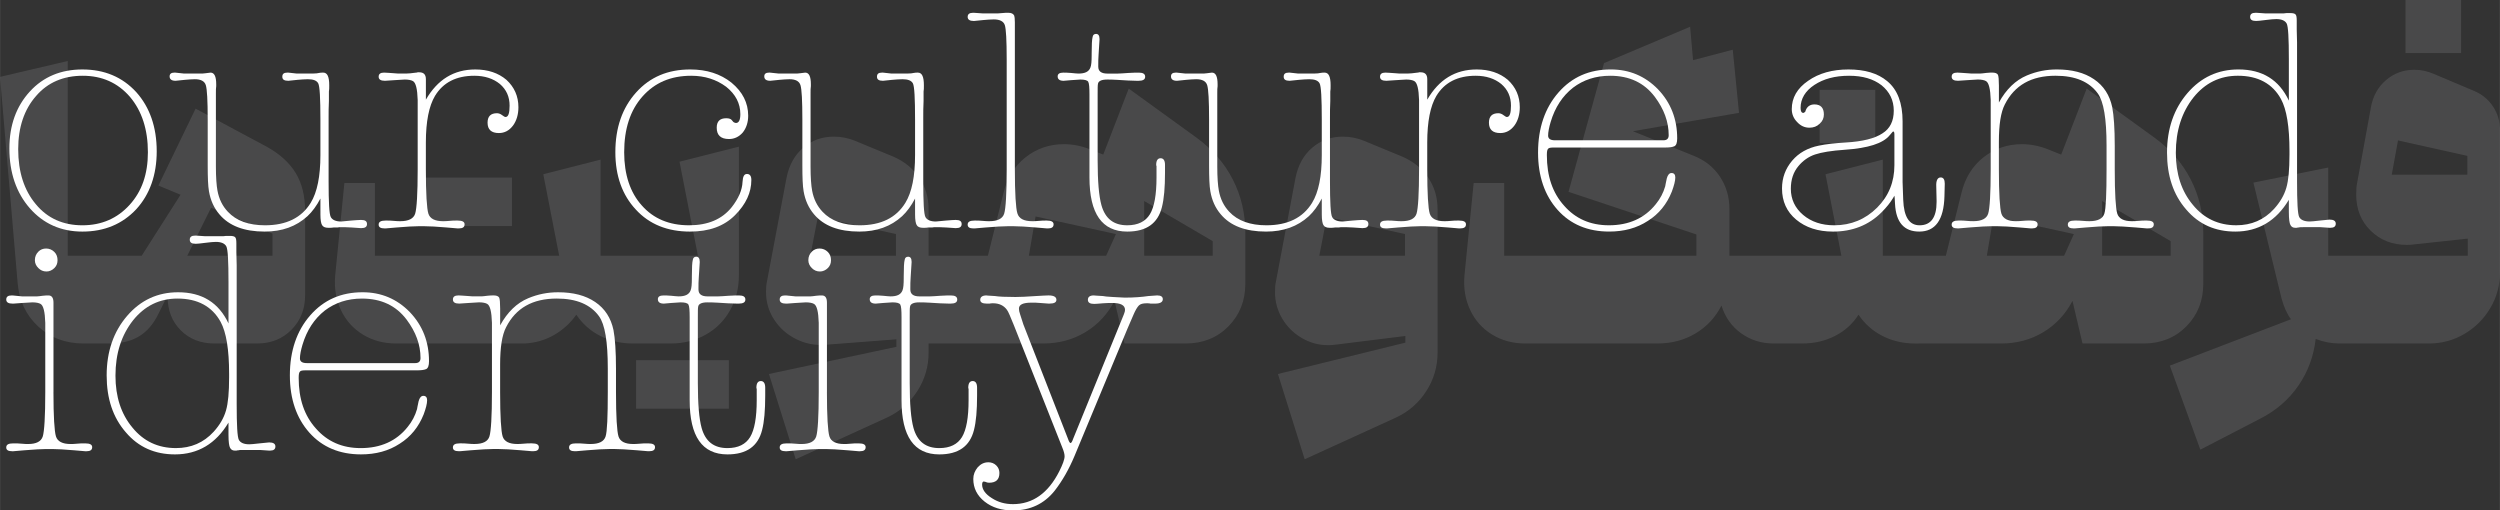
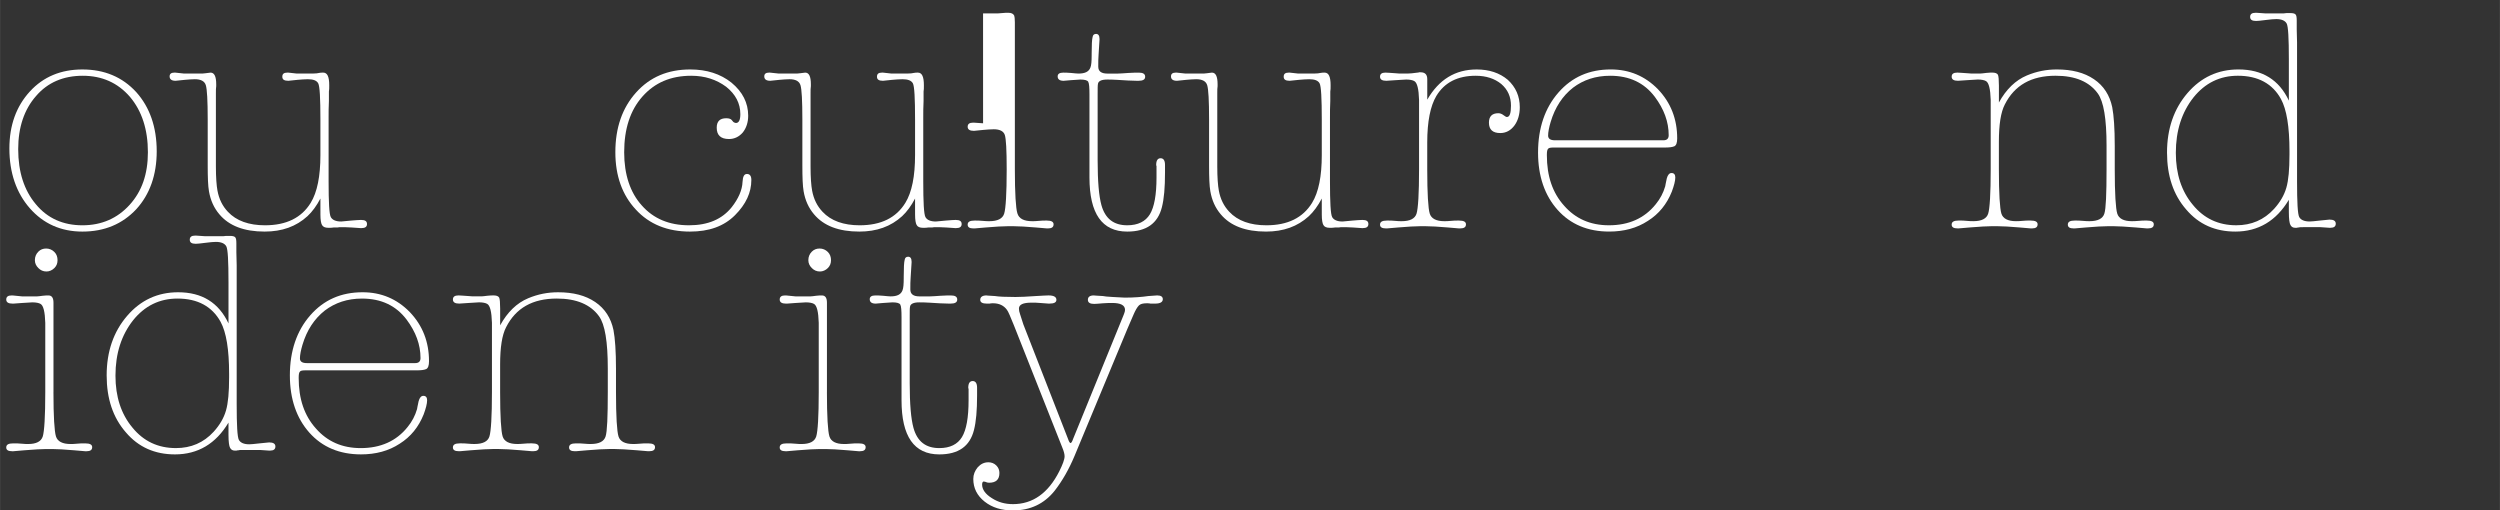
<svg xmlns="http://www.w3.org/2000/svg" xml:space="preserve" width="7.812in" height="1.595in" version="1.1" style="shape-rendering:geometricPrecision; text-rendering:geometricPrecision; image-rendering:optimizeQuality; fill-rule:evenodd; clip-rule:evenodd" viewBox="0 0 3894 795.08">
  <rect x="0" y="0" width="3894" height="795.08" fill="#333333" stroke="none" />
  <defs>
    <style type="text/css">
   
    .fil1 {fill:white;fill-rule:nonzero}
    .fil0 {fill:#606163;fill-rule:nonzero;fill-opacity:0.502}
   
  </style>
  </defs>
  <g id="Layer_x0020_1">
-     <path class="fil0" d="M130.18 535.03c-28.21,0 -51.86,-8.9 -70.95,-26.69 -19.09,-17.79 -29.72,-40.57 -31.89,-68.34l-27.34 -320.24 105.44 -24.73 0 303.31 44.26 0 6.51 6.51 0 123.67 -6.51 6.51 -19.53 0zm203.73 0c-21.26,0 -38.73,-6.84 -52.4,-20.5 -13.67,-13.67 -20.5,-31.13 -20.5,-52.4l0 -1.95 -14.32 28.64c-7.81,16.06 -17.9,27.77 -30.27,35.15 -12.37,7.38 -27.44,11.06 -45.24,11.06l-21.48 0 0 -136.69 70.95 0 60.53 -95.03 -34.5 -14.32 57.93 -119.76 110.65 59.23c20.4,11.28 35.47,24.95 45.24,41.01 9.76,16.05 14.65,35.8 14.65,59.23l0 131.48c0,21.26 -7.05,39.05 -21.15,53.37 -14.1,14.32 -32,21.48 -53.7,21.48l-66.39 0zm90.47 -136.69l0 -34.5 -95.68 -40.35 -37.1 74.85 132.78 0zm561.12 136.69c-18.23,0 -35.04,-3.91 -50.44,-11.72 -15.41,-7.81 -27.88,-18.88 -37.43,-33.19 -9.11,13.02 -20.61,23.54 -34.5,31.57 -13.89,8.03 -29.29,12.48 -46.21,13.34l-199.82 0c-19.53,0 -36.88,-4.66 -52.07,-13.99 -15.19,-9.33 -26.58,-22.13 -34.17,-38.4 -7.59,-16.27 -10.52,-34.17 -8.79,-53.7l14.32 -143.85 47.51 0 0 113.26 287.04 0 -24.73 -126.92 89.17 -22.78 0 149.71 55.33 0 6.51 6.51 0 123.67 -6.51 6.51 -5.21 0zm-332.6 -258.4l144.5 0 0 75.5 -144.5 0 0 -75.5zm337.81 258.4l-6.51 -6.51 0 -123.67 6.51 -6.51 96.33 0 -28.64 -146.45 92.43 -23.43 0 200.47c0,19.96 -4.55,38.08 -13.67,54.35 -9.11,16.27 -21.8,28.96 -38.08,38.08 -16.27,9.11 -34.39,13.67 -54.35,13.67l-54.02 0zm0 26.04l144.5 0 0 75.5 -144.5 0 0 -75.5zm295.5 -24.08c-16.49,1.3 -31.89,-1.63 -46.21,-8.79 -14.32,-7.16 -25.71,-17.25 -34.17,-30.26 -8.46,-13.02 -12.69,-27.34 -12.69,-42.96 0,-6.94 0.43,-12.15 1.3,-15.62l30.59 -162.07c3.91,-19.96 12.59,-35.69 26.04,-47.19 13.45,-11.5 29.29,-17.25 47.51,-17.25 11.72,0 22.78,2.17 33.2,6.51l59.88 24.73c16.92,7.38 30.27,18.22 40.03,32.54 9.76,14.32 14.65,30.81 14.65,49.47l0 72.25 52.72 0 6.51 6.51 0 123.67 -6.51 6.51 -52.72 0 0 14.32c0,21.7 -5.86,41.66 -17.57,59.88 -11.72,18.22 -27.34,31.89 -46.87,41.01l-142.54 65.09 -41.66 -132.78 198.52 -42.31 0 -11.72 -110 8.46zm109.35 -138.64l0 -33.85 -121.72 -26.69 -11.72 60.53 133.43 0zm340.41 70.3c-10.85,20.83 -26.04,37.1 -45.56,48.82 -19.53,11.72 -41.44,17.57 -65.74,17.57l-128.88 0 -6.51 -6.51 0 -123.67 6.51 -6.51 42.96 0 24.08 -96.98c5.64,-23.87 17.14,-42.63 34.5,-56.3 17.36,-13.67 37.32,-20.5 59.88,-20.5 13.88,0 27.77,2.82 41.66,8.46l19.53 7.81 39.7 -102.84 106.09 76.8c24.3,17.79 42.96,39.38 55.98,64.76 13.02,25.38 19.53,53.05 19.53,82.99l0 79.41c0,26.47 -8.79,48.6 -26.36,66.39 -17.58,17.79 -39.81,26.69 -66.72,26.69l-95.03 0 -15.62 -66.39zm-13.02 -70.3l14.97 -33.19 0 -0.65 -124.97 -27.34 -10.41 61.18 120.42 0zm165.98 0l0 -22.78 -106.75 -62.48 0 85.27 106.75 0zm190.11 138.64c-2.6,0.43 -6.07,0.65 -10.41,0.65 -14.75,0 -28.53,-3.8 -41.33,-11.39 -12.8,-7.59 -22.89,-17.68 -30.26,-30.26 -7.38,-12.59 -11.07,-26.25 -11.07,-41.01 0,-6.94 0.43,-12.15 1.3,-15.62l30.59 -162.07c3.91,-19.96 12.58,-35.69 26.04,-47.19 13.45,-11.5 29.29,-17.25 47.51,-17.25 11.72,0 22.78,2.17 33.19,6.51l59.88 24.73c16.92,7.38 30.27,18.22 40.03,32.54 9.76,14.32 14.65,30.81 14.65,49.47l0 223.26c0,21.7 -5.86,41.66 -17.58,59.88 -11.72,18.22 -27.34,31.89 -46.86,41.01l-142.54 65.09 -41.66 -132.78 198.52 -48.82 0 -10.41 -110 13.67zm109.35 -138.64l0 -33.85 -121.72 -26.69 -11.72 60.53 133.43 0zm187.73 136.69c-19.53,0 -36.88,-4.66 -52.07,-13.99 -15.19,-9.33 -26.58,-22.13 -34.17,-38.4 -7.59,-16.27 -10.52,-34.17 -8.79,-53.7l14.32 -143.85 47.51 0 0 113.26 299.41 0 0 -33.19 -199.17 -66.39 45.56 -165.33 9.76 -35.15 134.08 -56.63 4.55 52.07 61.83 -16.27 9.76 98.28 -165.32 28.64 95.03 38.4c17.36,6.94 30.92,17.79 40.68,32.55 9.76,14.75 14.65,31.46 14.65,50.12l0 72.9 77.46 0 6.51 6.51 0 119.11 -6.51 11.06 -8.46 0c-19.09,0 -36.01,-5.32 -50.77,-15.95 -14.75,-10.63 -24.95,-25.06 -30.59,-43.28 -9.11,18.23 -22.46,32.65 -40.03,43.28 -17.57,10.63 -37.64,15.95 -60.21,15.95l-205.03 0zm606.63 0c-18.22,0 -35.04,-3.91 -50.44,-11.72 -15.41,-7.81 -27.88,-18.88 -37.43,-33.19 -9.11,14.32 -21.37,25.38 -36.78,33.19 -15.4,7.81 -32.44,11.72 -51.09,11.72l-35.8 0 -6.51 -6.51 0 -123.67 6.51 -6.51 96.98 0 -24.73 -126.92 89.17 -22.78 0 149.71 55.33 0 6.51 6.51 0 123.67 -6.51 6.51 -5.21 0zm-148.4 -395.09l86.57 0 0 82.66 -86.57 0 0 -82.66zm393.79 328.7c-10.85,20.83 -26.04,37.1 -45.56,48.82 -19.53,11.72 -41.44,17.57 -65.74,17.57l-128.88 0 -6.51 -6.51 0 -123.67 6.51 -6.51 42.96 0 24.08 -96.98c5.64,-23.87 17.14,-42.63 34.5,-56.3 17.36,-13.67 37.32,-20.5 59.88,-20.5 13.88,0 27.77,2.82 41.66,8.46l19.53 7.81 39.7 -102.84 106.09 76.8c24.3,17.79 42.96,39.38 55.98,64.76 13.02,25.38 19.53,53.05 19.53,82.99l0 79.41c0,26.47 -8.79,48.6 -26.36,66.39 -17.58,17.79 -39.81,26.69 -66.72,26.69l-95.03 0 -15.62 -66.39zm-13.02 -70.3l14.97 -33.19 0 -0.65 -124.97 -27.34 -10.41 61.18 120.42 0zm165.98 0l0 -22.78 -106.75 -62.48 0 85.27 106.75 0zm-1.3 171.18l188.76 -72.25c-6.07,-7.81 -11.06,-18.87 -14.97,-33.19l-43.61 -179.65 116.51 -23.43 0 137.34 43.61 0 6.51 6.51 0 123.67 -6.51 6.51 -26.04 0c-12.58,0 -24.95,-2.39 -37.1,-7.16 -3.04,26.9 -12.04,51.2 -27.01,72.9 -14.97,21.7 -34.82,38.84 -59.56,51.42l-93.08 48.17 -47.51 -130.83zm379.47 -188.76c-2.17,0.43 -5.64,0.65 -10.41,0.65 -22.56,0 -41.33,-7.38 -56.3,-22.13 -14.97,-14.75 -22.46,-33.41 -22.46,-55.98 0,-7.81 0.43,-13.67 1.3,-17.57l21.48 -117.81c3.04,-17.79 10.85,-32.11 23.43,-42.96 12.58,-10.85 27.34,-16.27 44.26,-16.27 10.41,0 20.61,2.17 30.59,6.51l63.14 26.69c12.15,5.21 21.8,13.23 28.97,24.08 7.16,10.85 10.74,23 10.74,36.45l0 221.95c0,19.96 -4.99,38.4 -14.97,55.33 -9.98,16.92 -23.43,30.37 -40.36,40.36 -16.92,9.98 -35.37,14.97 -55.33,14.97l-113.26 0 -6.51 -6.51 0 -123.67 6.51 -6.51 173.79 0 0 -26.69 -84.62 9.11zm83.97 -108.7l0 -29.29 -108.05 -24.08 -9.76 53.37 117.81 0zm-96.33 -272.07l86.57 0 0 82.66 -86.57 0 0 -82.66z" />
    <path class="fil1" d="M128.31 108.2c34.32,0 62.27,11.77 83.85,35.3 21.08,23.54 31.87,54.43 31.87,92.19 0,36.78 -10.79,67.18 -31.87,90.23 -21.58,23.05 -49.53,34.81 -83.85,34.81 -33.34,0 -60.8,-12.26 -81.89,-36.29 -21.08,-24.03 -31.87,-55.41 -31.87,-93.17 0,-36.29 10.79,-65.71 31.87,-88.75 21.08,-23.05 48.55,-34.33 81.89,-34.33zm0 242.72c29.91,0 54.43,-10.79 73.55,-31.87 19.12,-21.08 28.44,-48.05 28.44,-81.89 0,-35.31 -9.32,-64.24 -27.95,-86.3 -19.12,-22.07 -43.64,-32.85 -73.55,-32.85 -29.91,0 -54.43,10.3 -72.57,31.38 -18.63,21.08 -27.95,49.03 -27.95,82.87 0,35.8 9.32,64.24 27.46,85.81 18.14,22.07 42.66,32.85 72.57,32.85z" />
    <path id="_1" class="fil1" d="M499.01 327.87c0,-12.26 0,-18.63 0,-18.63 -5.89,11.28 -12.75,20.59 -20.11,27.46 -17.65,16.18 -39.72,24.03 -66.69,24.03 -31.87,0 -55.41,-8.83 -70.61,-26.97 -8.34,-9.81 -13.73,-21.58 -16.18,-35.8 -1.47,-8.34 -1.96,-21.58 -1.96,-40.21l0 -71.59c0,-29.42 -0.98,-47.07 -2.94,-53.45 -1.96,-6.37 -7.85,-9.32 -17.16,-9.32 -4.41,0 -9.81,0.49 -15.69,0.98 -8.33,0.98 -13.24,1.47 -14.22,1.47 -6.37,0 -9.32,-2.45 -9.32,-6.86 0,-3.92 2.45,-5.88 7.36,-5.88l1.47 0 13.73 1.47 28.44 0 4.9 -0.49 7.85 -0.98c5.89,0 8.83,5.88 8.83,18.14l0 2.94c-0.49,2.45 -0.49,6.37 -0.49,11.28l0 113.76c0,17.16 0.98,29.91 2.45,37.76 2.45,13.24 7.85,24.03 16.18,32.85 13.24,14.22 32.85,21.09 57.86,21.09 33.34,0 56.88,-11.77 71.1,-34.82 10.3,-16.67 15.2,-41.68 15.2,-74.53l0 -55.41c0,-32.85 -0.98,-51.98 -3.43,-56.39 -2.45,-4.41 -7.84,-6.37 -16.18,-6.37 -4.9,0 -10.3,0.49 -16.18,0.98l-14.22 1.47c-6.37,0 -9.32,-1.96 -9.32,-6.37 0,-4.41 2.45,-6.37 7.85,-6.37l1.47 0 13.24 1.47 24.52 0c4.9,0 8.34,-0.49 10.3,-0.98 1.96,-0.49 3.92,-0.49 6.37,-0.49 6.38,0 9.32,6.37 9.32,19.61 0,4.41 0,7.85 -0.49,9.81 0,0.98 0,5.88 0,14.71 -0.49,9.32 -0.49,17.65 -0.49,25.99l0 99.05c0,32.85 0.98,51.49 3.43,55.9 2.45,4.41 7.85,6.86 16.18,6.86 0.98,0 6.37,-0.49 15.69,-1.47 6.38,-0.49 11.77,-0.98 15.2,-0.98 6.38,0 9.32,1.96 9.32,6.37 0,4.41 -2.94,6.37 -8.83,6.37l-0.98 0 -14.22 -0.98 -11.28 -0.49 -5.88 0c-0.98,0 -2.45,0 -4.9,0.49 -2.45,0 -4.41,0 -5.88,0 -2.45,0.49 -4.9,0.49 -8.34,0.49 -4.9,0 -8.34,-1.47 -9.81,-4.41 -1.47,-2.45 -2.45,-7.85 -2.45,-16.18l0 -6.37z" />
-     <path id="_2" class="fil1" d="M663.28 155.27c18.14,-31.38 43.64,-47.07 76.98,-47.07 19.61,0 35.8,5.39 48.55,16.18 12.26,11.28 18.63,25.5 18.63,42.66 0,11.28 -2.94,21.08 -8.34,28.44 -5.88,7.85 -13.24,11.77 -22.07,11.77 -11.77,0 -17.65,-5.39 -17.65,-16.18 0,-9.81 4.9,-14.71 14.71,-14.71 2.45,0 5.39,0.98 7.85,2.94 2.45,1.96 4.41,2.94 5.39,2.94 4.41,0 6.37,-5.89 6.37,-17.65 0,-13.73 -4.9,-25.01 -15.2,-33.83 -10.3,-8.34 -23.54,-12.75 -39.72,-12.75 -27.95,0 -48.54,10.3 -61.29,31.38 -9.32,15.69 -14.22,39.72 -14.22,72.57l0 41.68c0,38.25 1.47,61.29 3.92,69.14 2.45,7.84 10.3,11.77 22.56,11.77 2.45,0 5.88,0 10.3,-0.49 4.41,-0.49 7.85,-0.49 10.3,-0.49l2.45 0c7.36,0 10.79,1.96 10.79,5.88 0,4.41 -2.94,6.37 -9.32,6.37 -0.98,0 -1.47,0 -1.47,0l-17.16 -1.47 -20.1 -1.47 -14.71 -0.49 -8.83 0 -14.22 0.49 -20.11 1.47 -17.16 1.47c-0.49,0 -0.98,0 -1.47,0 -6.38,0 -9.32,-1.96 -9.32,-5.88 0,-4.41 3.43,-6.37 10.79,-6.37l2.45 0c2.45,0 5.89,0 10.3,0.49 4.41,0.49 7.85,0.49 10.3,0.49 12.75,0 20.59,-3.92 23.05,-11.77 2.45,-7.85 3.92,-30.89 3.92,-69.14l0 -76.98c0,-23.54 0,-33.83 0,-30.89 -0.49,-17.16 -2.94,-26.97 -7.35,-29.42 -2.45,-1.47 -6.87,-2.45 -12.75,-2.45 -1.96,0 -7.36,0.49 -16.18,0.98l-14.71 0.98c-6.37,0 -9.81,-1.96 -9.81,-6.37 0,-4.41 2.94,-6.37 8.34,-6.37 2.94,0 8.34,0.49 15.69,0.98 3.43,0.49 7.36,0.49 11.28,0.49l7.36 0c3.43,0 8.83,-0.49 15.69,-1.47 0.49,0 1.47,0 2.45,-0.49 1.47,0 1.96,0 2.45,0 6.86,0 10.3,3.43 10.3,10.79l0 31.87z" />
    <path id="_3" class="fil1" d="M1131.07 184.2c4.41,0 6.86,0.98 8.33,2.45l2.94 3.43c1.47,0.98 2.94,1.47 3.92,1.47 4.41,0 6.87,-4.41 6.87,-13.73 0,-16.67 -7.36,-30.89 -22.07,-42.66 -15.2,-11.28 -33.34,-17.16 -54.43,-17.16 -31.87,0 -56.88,10.79 -76,32.36 -19.12,21.58 -28.44,50.51 -28.44,86.79 0,34.81 9.32,62.77 27.46,82.87 18.14,20.59 42.66,30.89 73.55,30.89 29.42,0 51.49,-9.32 66.69,-28.44 10.3,-13.24 16.18,-26.48 16.67,-39.23 0.49,-8.34 2.45,-12.26 6.86,-12.26 4.41,0 6.86,2.94 6.86,9.32 0,19.61 -8.34,37.76 -25.5,54.92 -17.16,17.16 -40.21,25.5 -70.12,25.5 -34.81,0 -63.26,-11.28 -84.34,-34.33 -21.08,-22.55 -31.87,-52.47 -31.87,-89.24 0,-38.25 10.79,-69.14 32.36,-93.17 21.58,-24.03 49.52,-35.8 84.34,-35.8 25.5,0 47.07,6.86 64.23,20.59 17.16,14.22 25.99,31.38 25.99,51.49 0,10.3 -2.94,19.12 -8.33,25.99 -5.89,6.86 -13.24,10.3 -21.58,10.3 -12.75,0 -19.12,-5.88 -19.12,-17.65 0,-9.81 4.9,-14.71 14.71,-14.71z" />
    <path id="_4" class="fil1" d="M1425.28 327.87c0,-12.26 0,-18.63 0,-18.63 -5.89,11.28 -12.75,20.59 -20.11,27.46 -17.65,16.18 -39.72,24.03 -66.69,24.03 -31.87,0 -55.41,-8.83 -70.61,-26.97 -8.34,-9.81 -13.73,-21.58 -16.18,-35.8 -1.47,-8.34 -1.96,-21.58 -1.96,-40.21l0 -71.59c0,-29.42 -0.98,-47.07 -2.94,-53.45 -1.96,-6.37 -7.85,-9.32 -17.16,-9.32 -4.41,0 -9.81,0.49 -15.69,0.98 -8.33,0.98 -13.24,1.47 -14.22,1.47 -6.37,0 -9.32,-2.45 -9.32,-6.86 0,-3.92 2.45,-5.88 7.36,-5.88l1.47 0 13.73 1.47 28.44 0 4.9 -0.49 7.85 -0.98c5.89,0 8.83,5.88 8.83,18.14l0 2.94c-0.49,2.45 -0.49,6.37 -0.49,11.28l0 113.76c0,17.16 0.98,29.91 2.45,37.76 2.45,13.24 7.85,24.03 16.18,32.85 13.24,14.22 32.85,21.09 57.86,21.09 33.34,0 56.88,-11.77 71.1,-34.82 10.3,-16.67 15.2,-41.68 15.2,-74.53l0 -55.41c0,-32.85 -0.98,-51.98 -3.43,-56.39 -2.45,-4.41 -7.84,-6.37 -16.18,-6.37 -4.9,0 -10.3,0.49 -16.18,0.98l-14.22 1.47c-6.37,0 -9.32,-1.96 -9.32,-6.37 0,-4.41 2.45,-6.37 7.85,-6.37l1.47 0 13.24 1.47 24.52 0c4.9,0 8.34,-0.49 10.3,-0.98 1.96,-0.49 3.92,-0.49 6.37,-0.49 6.38,0 9.32,6.37 9.32,19.61 0,4.41 0,7.85 -0.49,9.81 0,0.98 0,5.88 0,14.71 -0.49,9.32 -0.49,17.65 -0.49,25.99l0 99.05c0,32.85 0.98,51.49 3.43,55.9 2.45,4.41 7.85,6.86 16.18,6.86 0.98,0 6.37,-0.49 15.69,-1.47 6.38,-0.49 11.77,-0.98 15.2,-0.98 6.38,0 9.32,1.96 9.32,6.37 0,4.41 -2.94,6.37 -8.83,6.37l-0.98 0 -14.22 -0.98 -11.28 -0.49 -5.88 0c-0.98,0 -2.45,0 -4.9,0.49 -2.45,0 -4.41,0 -5.88,0 -2.45,0.49 -4.9,0.49 -8.34,0.49 -4.9,0 -8.34,-1.47 -9.81,-4.41 -1.47,-2.45 -2.45,-7.85 -2.45,-16.18l0 -6.37z" />
-     <path id="_5" class="fil1" d="M1531.2 20.91l22.56 0c1.47,0 5.39,-0.49 12.75,-0.98l4.41 0c4.41,0 7.36,1.47 8.83,4.41 0.49,1.47 0.98,4.9 0.98,10.3l0 228.99c0,37.76 1.47,60.8 3.92,68.65 2.45,8.33 10.3,12.26 23.05,12.26 2.45,0 5.88,0 10.3,-0.49 4.41,-0.49 7.85,-0.49 10.3,-0.49l2.45 0c6.86,0 10.3,1.96 10.3,5.88 0,4.41 -2.94,6.37 -8.83,6.37 -0.98,0 -1.47,0 -1.47,0l-17.16 -1.47 -20.1 -1.47 -14.22 -0.49 -9.81 0 -14.22 0.49 -20.1 1.47 -17.16 1.47c0,0 -0.49,0 -1.96,0 -5.88,0 -8.83,-1.96 -8.83,-5.88 0,-4.41 3.43,-6.37 10.79,-6.37l1.96 0c2.45,0 5.88,0 10.79,0.49 4.41,0.49 7.85,0.49 10.3,0.49 12.75,0 20.6,-3.92 23.05,-11.77 2.45,-7.85 3.92,-30.89 3.92,-69.14l0 -171.13c0,-29.91 -0.98,-47.56 -2.94,-53.45 -1.96,-5.88 -7.85,-8.83 -17.16,-8.83 -4.9,0 -10.3,0.49 -16.18,0.98 -8.83,0.98 -13.73,1.47 -14.71,1.47 -6.37,0 -9.81,-1.96 -9.81,-6.38 0,-4.41 2.94,-6.37 8.33,-6.37l1.47 0 14.22 0.98z" />
+     <path id="_5" class="fil1" d="M1531.2 20.91l22.56 0c1.47,0 5.39,-0.49 12.75,-0.98l4.41 0c4.41,0 7.36,1.47 8.83,4.41 0.49,1.47 0.98,4.9 0.98,10.3l0 228.99c0,37.76 1.47,60.8 3.92,68.65 2.45,8.33 10.3,12.26 23.05,12.26 2.45,0 5.88,0 10.3,-0.49 4.41,-0.49 7.85,-0.49 10.3,-0.49l2.45 0c6.86,0 10.3,1.96 10.3,5.88 0,4.41 -2.94,6.37 -8.83,6.37 -0.98,0 -1.47,0 -1.47,0l-17.16 -1.47 -20.1 -1.47 -14.22 -0.49 -9.81 0 -14.22 0.49 -20.1 1.47 -17.16 1.47c0,0 -0.49,0 -1.96,0 -5.88,0 -8.83,-1.96 -8.83,-5.88 0,-4.41 3.43,-6.37 10.79,-6.37l1.96 0c2.45,0 5.88,0 10.79,0.49 4.41,0.49 7.85,0.49 10.3,0.49 12.75,0 20.6,-3.92 23.05,-11.77 2.45,-7.85 3.92,-30.89 3.92,-69.14c0,-29.91 -0.98,-47.56 -2.94,-53.45 -1.96,-5.88 -7.85,-8.83 -17.16,-8.83 -4.9,0 -10.3,0.49 -16.18,0.98 -8.83,0.98 -13.73,1.47 -14.71,1.47 -6.37,0 -9.81,-1.96 -9.81,-6.38 0,-4.41 2.94,-6.37 8.33,-6.37l1.47 0 14.22 0.98z" />
    <path id="_6" class="fil1" d="M1710.17 130.75c-0.49,1.96 -0.49,7.36 -0.49,16.18l0 102.97c0,32.36 1.96,55.41 5.89,69.63 5.88,21.08 19.12,31.38 40.21,31.38 16.67,0 28.44,-5.89 35.3,-17.16 6.86,-11.28 10.3,-30.4 10.3,-57.37l0 -14.71c0,-0.98 0,-1.96 0,-2.94 -0.49,-0.98 -0.49,-1.47 -0.49,-1.96 0,-6.86 2.45,-10.3 6.86,-10.3 4.41,0 6.87,3.43 6.87,10.3l0 12.26c0,23.05 -1.47,40.7 -4.9,53.94 -6.37,25.01 -24.03,37.76 -53.94,37.76 -39.23,0 -58.84,-27.95 -58.84,-84.34l0 -129.45c0,-10.3 -0.49,-17.16 -1.96,-19.61 -1.47,-2.45 -5.88,-3.43 -12.26,-3.43 -1.96,0 -6.87,0.49 -14.71,0.98l-11.28 0.98c-6.38,0 -9.32,-2.45 -9.32,-6.86 0,-3.92 2.94,-5.88 8.83,-5.88 2.45,0 6.37,0 11.77,0.49 5.39,0.49 9.32,0.98 11.77,0.98 10.3,0 16.18,-2.94 18.63,-9.32 1.47,-3.43 1.96,-9.81 1.96,-19.12l0 -2.45c0,-13.73 0.49,-22.56 1.47,-25.99 0.49,-3.43 2.45,-4.9 5.39,-4.9 3.43,0 5.39,2.45 5.39,7.85l0 0.98 -1.47 23.54c-0.49,5.39 -0.49,11.28 -0.49,18.63 0,7.36 4.9,10.79 14.22,10.79l16.18 0c3.43,0 9.32,-0.49 16.67,-0.98 7.36,-0.49 12.75,-0.49 16.18,-0.49 6.37,0 9.81,1.96 9.81,6.37 0,4.41 -3.43,6.37 -10.79,6.37l-0.98 0 -15.2 -0.49c-2.45,0 -7.85,-0.49 -16.18,-0.98 -6.86,-0.49 -12.26,-0.49 -16.18,-0.49 -8.83,0 -13.73,2.45 -14.22,6.86z" />
    <path id="_7" class="fil1" d="M2058.81 327.87c0,-12.26 0,-18.63 0,-18.63 -5.89,11.28 -12.75,20.59 -20.11,27.46 -17.65,16.18 -39.72,24.03 -66.69,24.03 -31.87,0 -55.41,-8.83 -70.61,-26.97 -8.34,-9.81 -13.73,-21.58 -16.18,-35.8 -1.47,-8.34 -1.96,-21.58 -1.96,-40.21l0 -71.59c0,-29.42 -0.98,-47.07 -2.94,-53.45 -1.96,-6.37 -7.85,-9.32 -17.16,-9.32 -4.41,0 -9.81,0.49 -15.69,0.98 -8.33,0.98 -13.24,1.47 -14.22,1.47 -6.37,0 -9.32,-2.45 -9.32,-6.86 0,-3.92 2.45,-5.88 7.36,-5.88l1.47 0 13.73 1.47 28.44 0 4.9 -0.49 7.85 -0.98c5.89,0 8.83,5.88 8.83,18.14l0 2.94c-0.49,2.45 -0.49,6.37 -0.49,11.28l0 113.76c0,17.16 0.98,29.91 2.45,37.76 2.45,13.24 7.85,24.03 16.18,32.85 13.24,14.22 32.85,21.09 57.86,21.09 33.34,0 56.88,-11.77 71.1,-34.82 10.3,-16.67 15.2,-41.68 15.2,-74.53l0 -55.41c0,-32.85 -0.98,-51.98 -3.43,-56.39 -2.45,-4.41 -7.84,-6.37 -16.18,-6.37 -4.9,0 -10.3,0.49 -16.18,0.98l-14.22 1.47c-6.37,0 -9.32,-1.96 -9.32,-6.37 0,-4.41 2.45,-6.37 7.85,-6.37l1.47 0 13.24 1.47 24.52 0c4.9,0 8.34,-0.49 10.3,-0.98 1.96,-0.49 3.92,-0.49 6.37,-0.49 6.38,0 9.32,6.37 9.32,19.61 0,4.41 0,7.85 -0.49,9.81 0,0.98 0,5.88 0,14.71 -0.49,9.32 -0.49,17.65 -0.49,25.99l0 99.05c0,32.85 0.98,51.49 3.43,55.9 2.45,4.41 7.85,6.86 16.18,6.86 0.98,0 6.37,-0.49 15.69,-1.47 6.38,-0.49 11.77,-0.98 15.2,-0.98 6.38,0 9.32,1.96 9.32,6.37 0,4.41 -2.94,6.37 -8.83,6.37l-0.98 0 -14.22 -0.98 -11.28 -0.49 -5.88 0c-0.98,0 -2.45,0 -4.9,0.49 -2.45,0 -4.41,0 -5.88,0 -2.45,0.49 -4.9,0.49 -8.34,0.49 -4.9,0 -8.34,-1.47 -9.81,-4.41 -1.47,-2.45 -2.45,-7.85 -2.45,-16.18l0 -6.37z" />
    <path id="_8" class="fil1" d="M2223.08 155.27c18.14,-31.38 43.64,-47.07 76.98,-47.07 19.61,0 35.8,5.39 48.55,16.18 12.26,11.28 18.63,25.5 18.63,42.66 0,11.28 -2.94,21.08 -8.34,28.44 -5.88,7.85 -13.24,11.77 -22.07,11.77 -11.77,0 -17.65,-5.39 -17.65,-16.18 0,-9.81 4.9,-14.71 14.71,-14.71 2.45,0 5.39,0.98 7.85,2.94 2.45,1.96 4.41,2.94 5.39,2.94 4.41,0 6.37,-5.89 6.37,-17.65 0,-13.73 -4.9,-25.01 -15.2,-33.83 -10.3,-8.34 -23.54,-12.75 -39.72,-12.75 -27.95,0 -48.54,10.3 -61.29,31.38 -9.32,15.69 -14.22,39.72 -14.22,72.57l0 41.68c0,38.25 1.47,61.29 3.92,69.14 2.45,7.84 10.3,11.77 22.56,11.77 2.45,0 5.88,0 10.3,-0.49 4.41,-0.49 7.85,-0.49 10.3,-0.49l2.45 0c7.36,0 10.79,1.96 10.79,5.88 0,4.41 -2.94,6.37 -9.32,6.37 -0.98,0 -1.47,0 -1.47,0l-17.16 -1.47 -20.1 -1.47 -14.71 -0.49 -8.83 0 -14.22 0.49 -20.11 1.47 -17.16 1.47c-0.49,0 -0.98,0 -1.47,0 -6.38,0 -9.32,-1.96 -9.32,-5.88 0,-4.41 3.43,-6.37 10.79,-6.37l2.45 0c2.45,0 5.89,0 10.3,0.49 4.41,0.49 7.85,0.49 10.3,0.49 12.75,0 20.59,-3.92 23.05,-11.77 2.45,-7.85 3.92,-30.89 3.92,-69.14l0 -76.98c0,-23.54 0,-33.83 0,-30.89 -0.49,-17.16 -2.94,-26.97 -7.35,-29.42 -2.45,-1.47 -6.87,-2.45 -12.75,-2.45 -1.96,0 -7.36,0.49 -16.18,0.98l-14.71 0.98c-6.37,0 -9.81,-1.96 -9.81,-6.37 0,-4.41 2.94,-6.37 8.34,-6.37 2.94,0 8.34,0.49 15.69,0.98 3.43,0.49 7.36,0.49 11.28,0.49l7.36 0c3.43,0 8.83,-0.49 15.69,-1.47 0.49,0 1.47,0 2.45,-0.49 1.47,0 1.96,0 2.45,0 6.86,0 10.3,3.43 10.3,10.79l0 31.87z" />
    <path id="_9" class="fil1" d="M2612.42 215.58c0,6.86 -1.47,10.79 -4.41,12.26 -3.43,1.47 -8.34,1.96 -14.71,1.96l-173.58 0c-4.41,0 -7.36,0.49 -8.34,1.96 -1.47,1.47 -1.96,4.41 -1.96,9.81 0,32.85 8.83,58.84 26.97,78.95 17.65,20.1 40.7,30.4 69.63,30.4 30.89,0 55.41,-10.79 73.06,-32.85 6.86,-8.34 11.77,-17.65 14.71,-27.95 0,-0.98 0.98,-4.9 2.45,-12.26 1.47,-5.39 3.92,-8.34 7.36,-8.34 3.92,0 5.88,2.45 5.88,6.86 0,5.39 -1.96,12.75 -5.39,22.07 -7.85,19.61 -20.11,34.81 -37.27,45.6 -17.16,11.28 -37.27,16.67 -60.31,16.67 -33.34,0 -60.31,-11.28 -80.42,-33.83 -20.1,-22.56 -30.4,-52.47 -30.4,-89.24 0,-38.25 10.79,-69.63 31.87,-93.66 21.08,-24.03 48.05,-35.8 81.4,-35.8 28.93,0 53.45,10.3 73.55,30.89 20.1,21.08 29.91,46.58 29.91,76.49zm-201.05 -4.41c0,4.9 3.43,7.36 10.79,7.36l168.68 0c5.39,0 8.34,-2.45 8.34,-7.85 0,-21.08 -7.36,-40.7 -21.58,-59.82 -16.67,-22.07 -39.72,-32.85 -69.63,-32.85 -22.56,0 -41.68,6.38 -57.86,18.63 -16.18,12.75 -27.95,30.4 -34.82,53.45 -2.45,8.33 -3.92,15.69 -3.92,21.08z" />
-     <path id="_10" class="fil1" d="M2951.25 308.75l-0.49 -3.92 -1.96 3.43c-4.41,7.36 -10.3,14.71 -18.14,22.56 -20.11,20.11 -45.6,29.91 -75.52,29.91 -23.54,0 -42.66,-6.37 -57.37,-18.63 -14.71,-12.26 -22.07,-28.44 -22.07,-48.55 0,-16.67 5.39,-30.89 15.69,-43.15 10.3,-12.26 24.52,-20.1 41.68,-23.54 11.77,-2.45 25.5,-3.92 41.68,-4.9 26.48,-1.47 45.6,-6.37 57.37,-14.22 11.77,-7.36 17.65,-19.12 17.65,-35.31 0,-16.18 -6.38,-29.42 -19.12,-39.72 -12.75,-9.81 -29.42,-14.71 -50.51,-14.71 -22.07,0 -39.72,4.9 -53.94,14.22 -14.22,9.32 -21.58,21.58 -21.58,35.8 0,5.39 1.47,7.85 4.41,7.85 0.49,0 1.47,-0.49 2.94,-1.96 0,-0.49 0.49,-1.47 0.98,-2.94 2.45,-5.39 6.86,-8.34 13.24,-8.34 9.81,0 14.71,5.39 14.71,15.69 0,5.39 -1.96,10.3 -6.37,14.22 -4.41,4.41 -9.81,6.37 -16.18,6.37 -7.36,0 -13.73,-2.94 -19.12,-8.83 -5.39,-5.39 -8.34,-12.26 -8.34,-20.11 0,-17.65 8.34,-32.36 25.5,-44.13 16.67,-11.77 37.76,-17.65 62.77,-17.65 25.5,0 45.6,5.88 60.31,18.14 16.18,13.24 24.03,34.33 24.03,62.77l0 94.64 0.98 27.46c0.98,26.48 9.32,39.72 25.5,39.72 17.65,0 26.48,-12.26 26.48,-36.29l0 -2.45 -0.49 -21.58c-0.49,-9.32 1.96,-14.22 6.86,-14.22 4.41,0 6.37,3.43 6.37,9.81l-0.49 19.61c-0.98,36.78 -14.22,54.92 -39.23,54.92 -23.54,0 -36.29,-14.22 -37.76,-43.15l-0.49 -8.83zm-94.15 42.17c25.99,0 48.55,-9.32 66.69,-27.46 18.14,-18.14 26.97,-40.21 26.97,-66.2l0 -47.56c0,-3.43 -0.49,-4.9 -1.96,-4.9 -0.49,0 -1.96,1.96 -5.39,5.88 -10.3,12.75 -33.83,20.11 -69.63,22.56 -21.08,1.47 -36.29,3.92 -46.58,7.36 -10.3,3.43 -19.12,9.81 -25.99,18.14 -7.85,9.32 -11.77,21.08 -11.77,35.3 0,16.18 6.38,29.91 19.12,40.7 12.75,10.79 28.93,16.18 48.55,16.18z" />
    <path id="_11" class="fil1" d="M3113.55 133.2l0 26.48c11.28,-20.59 25.99,-34.82 43.64,-42.17 15.2,-6.37 30.4,-9.32 46.58,-9.32 23.54,0 42.66,4.9 57.86,15.2 15.2,10.3 24.52,25.01 28.44,43.64 2.45,12.75 3.92,32.85 3.92,60.31l0 36.29c0,38.25 1.47,61.29 3.92,69.14 2.45,7.84 10.3,11.77 22.55,11.77 2.45,0 5.89,0 10.79,-0.49 4.41,-0.49 7.84,-0.49 10.3,-0.49l2.45 0c7.36,0 10.79,1.96 10.79,5.88 0,4.41 -2.94,6.37 -9.32,6.37 -0.98,0 -1.47,0 -1.47,0l-17.16 -1.47 -20.6 -1.47 -13.73 -0.49 -9.32 0 -14.22 0.49 -20.11 1.47 -17.16 1.47c0,0 -0.49,0 -1.96,0 -5.88,0 -8.83,-1.96 -8.83,-5.88 0,-4.41 3.43,-6.37 10.79,-6.37l1.96 0c2.45,0 5.89,0 10.79,0.49 4.41,0.49 7.85,0.49 10.3,0.49 12.75,0 20.6,-3.92 23.05,-11.77 2.45,-7.36 3.43,-30.4 3.43,-69.14l0 -36.78c0,-41.68 -4.41,-68.65 -13.73,-81.4 -13.24,-18.14 -34.82,-27.46 -65.71,-27.46 -37.76,0 -63.75,14.71 -78.95,44.62 -6.37,12.26 -9.32,31.38 -9.32,58.35l0 42.66c0,38.25 1.47,61.29 3.92,69.14 2.45,7.84 10.3,11.77 22.56,11.77 2.45,0 5.88,0 10.3,-0.49 4.41,-0.49 7.85,-0.49 10.3,-0.49l2.45 0c7.36,0 10.79,1.96 10.79,5.88 0,4.41 -2.94,6.37 -8.83,6.37 -1.47,0 -2.45,0 -1.96,0l-17.16 -1.47 -20.1 -1.47 -14.71 -0.49 -8.83 0 -13.73 0.49 -20.6 1.47 -17.16 1.47c-0.49,0 -0.98,0 -1.47,0 -6.38,0 -9.32,-1.96 -9.32,-5.88 0,-4.41 3.43,-6.37 10.79,-6.37l2.45 0c2.45,0 5.89,0 10.3,0.49 4.41,0.49 7.85,0.49 10.3,0.49 12.75,0 20.59,-3.92 23.05,-11.77 2.45,-7.85 3.92,-30.89 3.92,-69.14l0 -76.98c0,-23.54 0,-33.83 0,-30.89 -0.49,-17.16 -2.94,-26.97 -7.35,-29.42 -2.45,-1.47 -6.87,-2.45 -12.75,-2.45 -1.96,0 -7.36,0.49 -16.18,0.98l-14.71 0.98c-6.37,0 -9.81,-1.96 -9.81,-6.37 0,-4.41 2.94,-6.37 8.83,-6.37 2.45,0 7.36,0.49 15.2,0.98 3.92,0.49 7.84,0.49 11.28,0.49l9.32 0c1.96,0 4.9,-0.49 9.32,-0.98 4.41,-0.49 7.36,-0.49 9.32,-0.49 4.41,0 7.36,0.98 8.83,3.43 0.98,2.45 1.47,7.85 1.47,16.67z" />
    <path id="_12" class="fil1" d="M3565.17 330.81l0 -19.61c-19.61,32.85 -47.56,49.52 -83.36,49.52 -31.38,0 -56.88,-11.28 -76.49,-34.33 -20.11,-23.05 -29.91,-52.47 -29.91,-88.75 0,-37.27 10.79,-68.16 31.87,-92.68 21.08,-24.52 47.56,-36.78 79.44,-36.78 37.27,0 63.26,16.18 78.46,48.55l0 -64.24c0,-32.85 -0.98,-51.49 -3.43,-55.9 -2.45,-4.41 -7.85,-6.87 -16.18,-6.87 -3.43,0 -9.32,0.49 -16.67,1.47 -7.36,0.98 -12.26,1.47 -14.71,1.47 -6.37,0 -9.32,-1.96 -9.32,-6.38 0,-4.41 2.94,-6.37 8.34,-6.37l1.47 0 14.22 0.98 24.03 0c3.43,0 5.89,0 8.34,-0.49l6.37 0c3.43,0 6.38,0.49 7.85,1.96 1.47,1.47 1.96,4.41 1.96,9.81l0 13.73 0.49 20.11 0 216.24c0,32.85 0.98,51.49 3.43,55.9 2.45,4.41 7.85,6.86 16.18,6.86 2.45,0 7.85,-0.49 16.18,-1.47 8.33,-0.98 13.24,-1.47 14.71,-1.47 6.37,0 9.81,1.96 9.81,6.37 0,4.41 -2.94,6.38 -8.34,6.38l-1.47 0 -14.22 -0.98 -25.5 0c-4.41,0 -6.86,0 -7.84,0.49 -0.98,0 -1.96,0 -3.43,0.49 -1.47,0 -1.96,0 -2.45,0 -3.43,0 -5.88,-1.47 -7.36,-4.41 -1.47,-2.45 -2.45,-9.32 -2.45,-19.61zm0.98 -89.24l0 -6.38c0,-37.76 -4.41,-64.73 -13.24,-80.91 -13.24,-24.03 -35.8,-36.29 -67.18,-36.29 -27.95,0 -51,11.28 -69.14,33.83 -18.14,23.05 -27.46,51.49 -27.46,86.3 0,32.86 8.83,59.82 26.48,80.91 17.16,21.09 39.72,31.87 67.67,31.87 23.54,0 43.15,-8.34 58.84,-25.5 9.32,-10.3 15.69,-21.09 19.12,-32.85 3.43,-11.77 4.9,-28.93 4.9,-51z" />
    <path id="_13" class="fil1" d="M83.19 610.71c0,38.25 1.47,61.29 3.92,69.14 2.45,7.84 10.3,11.77 22.56,11.77 2.45,0 5.88,0 10.3,-0.49 4.41,-0.49 7.85,-0.49 10.3,-0.49l2.45 0c7.36,0 10.79,1.96 10.79,5.88 0,4.41 -2.94,6.37 -8.83,6.37 -1.47,0 -2.45,0 -1.96,0l-17.16 -1.47 -20.1 -1.47 -14.22 -0.49 -9.32 0 -13.73 0.49 -20.6 1.47 -17.16 1.47c-0.49,0 -0.98,0 -1.47,0 -6.38,0 -9.32,-1.96 -9.32,-5.88 0,-4.41 3.43,-6.37 10.79,-6.37l2.45 0c2.45,0 5.89,0 10.79,0.49 4.41,0.49 7.84,0.49 10.3,0.49 12.26,0 20.1,-3.92 22.56,-11.77 2.45,-7.85 3.92,-30.89 3.92,-69.14l0 -76.98c0,-24.03 0,-34.33 0,-30.89 -0.49,-17.16 -2.94,-26.97 -7.35,-29.42 -2.45,-1.47 -6.87,-2.45 -12.75,-2.45 -1.96,0 -7.36,0.49 -16.18,0.98l-13.24 0.98c-0.49,0 -0.98,0 -1.47,0 -6.37,0 -9.81,-1.96 -9.81,-6.37 0,-4.41 2.94,-6.37 8.34,-6.37l1.47 0 14.71 1.47 23.54 0c1.96,0 4.9,-0.49 8.83,-0.98 3.92,-0.49 6.86,-0.49 8.83,-0.49 5.39,0 7.85,3.92 7.85,11.28l0 139.26zm-11.28 -223.6c4.9,0 9.32,1.96 12.75,5.39 3.43,3.43 4.9,7.85 4.9,12.75 0,4.9 -1.47,8.83 -4.9,12.26 -3.43,3.43 -7.85,5.39 -12.26,5.39 -5.39,0 -9.32,-1.96 -12.75,-5.39 -3.43,-3.43 -5.39,-7.36 -5.39,-12.26 0,-5.39 1.96,-9.81 5.39,-13.24 3.43,-3.43 7.36,-4.9 12.26,-4.9z" />
    <path id="_14" class="fil1" d="M355.83 677.88l0 -19.61c-19.61,32.85 -47.56,49.52 -83.36,49.52 -31.38,0 -56.88,-11.28 -76.49,-34.33 -20.11,-23.05 -29.91,-52.47 -29.91,-88.75 0,-37.27 10.79,-68.16 31.87,-92.68 21.08,-24.52 47.56,-36.78 79.44,-36.78 37.27,0 63.26,16.18 78.46,48.55l0 -64.24c0,-32.85 -0.98,-51.49 -3.43,-55.9 -2.45,-4.41 -7.85,-6.87 -16.18,-6.87 -3.43,0 -9.32,0.49 -16.67,1.47 -7.36,0.98 -12.26,1.47 -14.71,1.47 -6.37,0 -9.32,-1.96 -9.32,-6.38 0,-4.41 2.94,-6.37 8.34,-6.37l1.47 0 14.22 0.98 24.03 0c3.43,0 5.89,0 8.34,-0.49l6.37 0c3.43,0 6.38,0.49 7.85,1.96 1.47,1.47 1.96,4.41 1.96,9.81l0 13.73 0.49 20.11 0 216.24c0,32.85 0.98,51.49 3.43,55.9 2.45,4.41 7.85,6.86 16.18,6.86 2.45,0 7.85,-0.49 16.18,-1.47 8.33,-0.98 13.24,-1.47 14.71,-1.47 6.37,0 9.81,1.96 9.81,6.37 0,4.41 -2.94,6.38 -8.34,6.38l-1.47 0 -14.22 -0.98 -25.5 0c-4.41,0 -6.86,0 -7.84,0.49 -0.98,0 -1.96,0 -3.43,0.49 -1.47,0 -1.96,0 -2.45,0 -3.43,0 -5.88,-1.47 -7.36,-4.41 -1.47,-2.45 -2.45,-9.32 -2.45,-19.61zm0.98 -89.24l0 -6.38c0,-37.76 -4.41,-64.73 -13.24,-80.91 -13.24,-24.03 -35.8,-36.29 -67.18,-36.29 -27.95,0 -51,11.28 -69.14,33.83 -18.14,23.05 -27.46,51.49 -27.46,86.3 0,32.86 8.83,59.82 26.48,80.91 17.16,21.09 39.72,31.87 67.67,31.87 23.54,0 43.15,-8.34 58.84,-25.5 9.32,-10.3 15.69,-21.09 19.12,-32.85 3.43,-11.77 4.9,-28.93 4.9,-51z" />
    <path id="_15" class="fil1" d="M668.18 562.65c0,6.86 -1.47,10.79 -4.41,12.26 -3.43,1.47 -8.34,1.96 -14.71,1.96l-173.58 0c-4.41,0 -7.36,0.49 -8.34,1.96 -1.47,1.47 -1.96,4.41 -1.96,9.81 0,32.85 8.83,58.84 26.97,78.95 17.65,20.1 40.7,30.4 69.63,30.4 30.89,0 55.41,-10.79 73.06,-32.85 6.86,-8.34 11.77,-17.65 14.71,-27.95 0,-0.98 0.98,-4.9 2.45,-12.26 1.47,-5.39 3.92,-8.34 7.36,-8.34 3.92,0 5.88,2.45 5.88,6.86 0,5.39 -1.96,12.75 -5.39,22.07 -7.85,19.61 -20.11,34.81 -37.27,45.6 -17.16,11.28 -37.27,16.67 -60.31,16.67 -33.34,0 -60.31,-11.28 -80.42,-33.83 -20.1,-22.56 -30.4,-52.47 -30.4,-89.24 0,-38.25 10.79,-69.63 31.87,-93.66 21.08,-24.03 48.05,-35.8 81.4,-35.8 28.93,0 53.45,10.3 73.55,30.89 20.1,21.08 29.91,46.58 29.91,76.49zm-201.05 -4.41c0,4.9 3.43,7.36 10.79,7.36l168.68 0c5.39,0 8.34,-2.45 8.34,-7.85 0,-21.08 -7.36,-40.7 -21.58,-59.82 -16.67,-22.07 -39.72,-32.85 -69.63,-32.85 -22.56,0 -41.68,6.38 -57.86,18.63 -16.18,12.75 -27.95,30.4 -34.82,53.45 -2.45,8.33 -3.92,15.69 -3.92,21.08z" />
    <path id="_16" class="fil1" d="M779 480.27l0 26.48c11.28,-20.59 25.99,-34.82 43.64,-42.17 15.2,-6.37 30.4,-9.32 46.58,-9.32 23.54,0 42.66,4.9 57.86,15.2 15.2,10.3 24.52,25.01 28.44,43.64 2.45,12.75 3.92,32.85 3.92,60.31l0 36.29c0,38.25 1.47,61.29 3.92,69.14 2.45,7.84 10.3,11.77 22.55,11.77 2.45,0 5.89,0 10.79,-0.49 4.41,-0.49 7.84,-0.49 10.3,-0.49l2.45 0c7.36,0 10.79,1.96 10.79,5.88 0,4.41 -2.94,6.37 -9.32,6.37 -0.98,0 -1.47,0 -1.47,0l-17.16 -1.47 -20.6 -1.47 -13.73 -0.49 -9.32 0 -14.22 0.49 -20.11 1.47 -17.16 1.47c0,0 -0.49,0 -1.96,0 -5.88,0 -8.83,-1.96 -8.83,-5.88 0,-4.41 3.43,-6.37 10.79,-6.37l1.96 0c2.45,0 5.89,0 10.79,0.49 4.41,0.49 7.85,0.49 10.3,0.49 12.75,0 20.6,-3.92 23.05,-11.77 2.45,-7.36 3.43,-30.4 3.43,-69.14l0 -36.78c0,-41.68 -4.41,-68.65 -13.73,-81.4 -13.24,-18.14 -34.82,-27.46 -65.71,-27.46 -37.76,0 -63.75,14.71 -78.95,44.62 -6.37,12.26 -9.32,31.38 -9.32,58.35l0 42.66c0,38.25 1.47,61.29 3.92,69.14 2.45,7.84 10.3,11.77 22.56,11.77 2.45,0 5.88,0 10.3,-0.49 4.41,-0.49 7.85,-0.49 10.3,-0.49l2.45 0c7.36,0 10.79,1.96 10.79,5.88 0,4.41 -2.94,6.37 -8.83,6.37 -1.47,0 -2.45,0 -1.96,0l-17.16 -1.47 -20.1 -1.47 -14.71 -0.49 -8.83 0 -13.73 0.49 -20.6 1.47 -17.16 1.47c-0.49,0 -0.98,0 -1.47,0 -6.38,0 -9.32,-1.96 -9.32,-5.88 0,-4.41 3.43,-6.37 10.79,-6.37l2.45 0c2.45,0 5.89,0 10.3,0.49 4.41,0.49 7.85,0.49 10.3,0.49 12.75,0 20.59,-3.92 23.05,-11.77 2.45,-7.85 3.92,-30.89 3.92,-69.14l0 -76.98c0,-23.54 0,-33.83 0,-30.89 -0.49,-17.16 -2.94,-26.97 -7.35,-29.42 -2.45,-1.47 -6.87,-2.45 -12.75,-2.45 -1.96,0 -7.36,0.49 -16.18,0.98l-14.71 0.98c-6.37,0 -9.81,-1.96 -9.81,-6.37 0,-4.41 2.94,-6.37 8.83,-6.37 2.45,0 7.36,0.49 15.2,0.98 3.92,0.49 7.84,0.49 11.28,0.49l9.32 0c1.96,0 4.9,-0.49 9.32,-0.98 4.41,-0.49 7.36,-0.49 9.32,-0.49 4.41,0 7.36,0.98 8.83,3.43 0.98,2.45 1.47,7.85 1.47,16.67z" />
-     <path id="_17" class="fil1" d="M1087.43 477.82c-0.49,1.96 -0.49,7.36 -0.49,16.18l0 102.97c0,32.36 1.96,55.41 5.89,69.63 5.88,21.08 19.12,31.38 40.21,31.38 16.67,0 28.44,-5.89 35.3,-17.16 6.86,-11.28 10.3,-30.4 10.3,-57.37l0 -14.71c0,-0.98 0,-1.96 0,-2.94 -0.49,-0.98 -0.49,-1.47 -0.49,-1.96 0,-6.86 2.45,-10.3 6.86,-10.3 4.41,0 6.87,3.43 6.87,10.3l0 12.26c0,23.05 -1.47,40.7 -4.9,53.94 -6.37,25.01 -24.03,37.76 -53.94,37.76 -39.23,0 -58.84,-27.95 -58.84,-84.34l0 -129.45c0,-10.3 -0.49,-17.16 -1.96,-19.61 -1.47,-2.45 -5.88,-3.43 -12.26,-3.43 -1.96,0 -6.87,0.49 -14.71,0.98l-11.28 0.98c-6.38,0 -9.32,-2.45 -9.32,-6.86 0,-3.92 2.94,-5.88 8.83,-5.88 2.45,0 6.37,0 11.77,0.49 5.39,0.49 9.32,0.98 11.77,0.98 10.3,0 16.18,-2.94 18.63,-9.32 1.47,-3.43 1.96,-9.81 1.96,-19.12l0 -2.45c0,-13.73 0.49,-22.56 1.47,-25.99 0.49,-3.43 2.45,-4.9 5.39,-4.9 3.43,0 5.39,2.45 5.39,7.85l0 0.98 -1.47 23.54c-0.49,5.39 -0.49,11.28 -0.49,18.63 0,7.36 4.9,10.79 14.22,10.79l16.18 0c3.43,0 9.32,-0.49 16.67,-0.98 7.36,-0.49 12.75,-0.49 16.18,-0.49 6.37,0 9.81,1.96 9.81,6.37 0,4.41 -3.43,6.37 -10.79,6.37l-0.98 0 -15.2 -0.49c-2.45,0 -7.85,-0.49 -16.18,-0.98 -6.86,-0.49 -12.26,-0.49 -16.18,-0.49 -8.83,0 -13.73,2.45 -14.22,6.86z" />
    <path id="_18" class="fil1" d="M1287.98 610.71c0,38.25 1.47,61.29 3.92,69.14 2.45,7.84 10.3,11.77 22.56,11.77 2.45,0 5.88,0 10.3,-0.49 4.41,-0.49 7.85,-0.49 10.3,-0.49l2.45 0c7.36,0 10.79,1.96 10.79,5.88 0,4.41 -2.94,6.37 -8.83,6.37 -1.47,0 -2.45,0 -1.96,0l-17.16 -1.47 -20.1 -1.47 -14.22 -0.49 -9.32 0 -13.73 0.49 -20.6 1.47 -17.16 1.47c-0.49,0 -0.98,0 -1.47,0 -6.38,0 -9.32,-1.96 -9.32,-5.88 0,-4.41 3.43,-6.37 10.79,-6.37l2.45 0c2.45,0 5.89,0 10.79,0.49 4.41,0.49 7.84,0.49 10.3,0.49 12.26,0 20.1,-3.92 22.56,-11.77 2.45,-7.85 3.92,-30.89 3.92,-69.14l0 -76.98c0,-24.03 0,-34.33 0,-30.89 -0.49,-17.16 -2.94,-26.97 -7.35,-29.42 -2.45,-1.47 -6.87,-2.45 -12.75,-2.45 -1.96,0 -7.36,0.49 -16.18,0.98l-13.24 0.98c-0.49,0 -0.98,0 -1.47,0 -6.37,0 -9.81,-1.96 -9.81,-6.37 0,-4.41 2.94,-6.37 8.34,-6.37l1.47 0 14.71 1.47 23.54 0c1.96,0 4.9,-0.49 8.83,-0.98 3.92,-0.49 6.86,-0.49 8.83,-0.49 5.39,0 7.85,3.92 7.85,11.28l0 139.26zm-11.28 -223.6c4.9,0 9.32,1.96 12.75,5.39 3.43,3.43 4.9,7.85 4.9,12.75 0,4.9 -1.47,8.83 -4.9,12.26 -3.43,3.43 -7.85,5.39 -12.26,5.39 -5.39,0 -9.32,-1.96 -12.75,-5.39 -3.43,-3.43 -5.39,-7.36 -5.39,-12.26 0,-5.39 1.96,-9.81 5.39,-13.24 3.43,-3.43 7.36,-4.9 12.26,-4.9z" />
    <path id="_19" class="fil1" d="M1417.44 477.82c-0.49,1.96 -0.49,7.36 -0.49,16.18l0 102.97c0,32.36 1.96,55.41 5.89,69.63 5.88,21.08 19.12,31.38 40.21,31.38 16.67,0 28.44,-5.89 35.3,-17.16 6.86,-11.28 10.3,-30.4 10.3,-57.37l0 -14.71c0,-0.98 0,-1.96 0,-2.94 -0.49,-0.98 -0.49,-1.47 -0.49,-1.96 0,-6.86 2.45,-10.3 6.86,-10.3 4.41,0 6.87,3.43 6.87,10.3l0 12.26c0,23.05 -1.47,40.7 -4.9,53.94 -6.37,25.01 -24.03,37.76 -53.94,37.76 -39.23,0 -58.84,-27.95 -58.84,-84.34l0 -129.45c0,-10.3 -0.49,-17.16 -1.96,-19.61 -1.47,-2.45 -5.88,-3.43 -12.26,-3.43 -1.96,0 -6.87,0.49 -14.71,0.98l-11.28 0.98c-6.38,0 -9.32,-2.45 -9.32,-6.86 0,-3.92 2.94,-5.88 8.83,-5.88 2.45,0 6.37,0 11.77,0.49 5.39,0.49 9.32,0.98 11.77,0.98 10.3,0 16.18,-2.94 18.63,-9.32 1.47,-3.43 1.96,-9.81 1.96,-19.12l0 -2.45c0,-13.73 0.49,-22.56 1.47,-25.99 0.49,-3.43 2.45,-4.9 5.39,-4.9 3.43,0 5.39,2.45 5.39,7.85l0 0.98 -1.47 23.54c-0.49,5.39 -0.49,11.28 -0.49,18.63 0,7.36 4.9,10.79 14.22,10.79l16.18 0c3.43,0 9.32,-0.49 16.67,-0.98 7.36,-0.49 12.75,-0.49 16.18,-0.49 6.37,0 9.81,1.96 9.81,6.37 0,4.41 -3.43,6.37 -10.79,6.37l-0.98 0 -15.2 -0.49c-2.45,0 -7.85,-0.49 -16.18,-0.98 -6.86,-0.49 -12.26,-0.49 -16.18,-0.49 -8.83,0 -13.73,2.45 -14.22,6.86z" />
    <path id="_20" class="fil1" d="M1765.58 490.08l-9.32 21.58 -82.38 198.1c-8.83,21.09 -19.12,39.23 -31.38,54.92 -16.18,20.11 -37.76,30.4 -64.73,30.4 -17.65,0 -32.36,-4.41 -44.13,-13.73 -11.77,-9.32 -17.65,-21.08 -17.65,-35.3 0,-6.87 2.45,-12.75 6.86,-18.14 4.9,-5.39 10.3,-7.84 16.67,-7.84 4.41,0 8.83,1.47 12.26,4.9 3.43,3.43 4.9,7.36 4.9,11.77 0,10.3 -5.39,15.2 -16.18,15.2 -1.96,0 -3.92,-0.49 -5.88,-1.47 -0.49,0 -1.47,0 -1.96,-0.49 -1.96,0 -2.94,1.47 -2.94,4.9 0,7.36 4.9,14.71 15.2,21.08 9.81,6.38 20.59,9.32 32.85,9.32 30.89,0 54.92,-17.16 72.08,-51 5.39,-10.79 8.34,-18.63 8.34,-23.54 0,-2.94 -0.98,-7.36 -3.43,-13.24l-75.51 -190.75c-5.39,-13.24 -8.83,-21.58 -10.79,-24.03 -4.9,-6.86 -12.26,-10.3 -21.58,-10.3 -2.45,0 -3.92,0 -5.39,0.49l-4.9 0c-6.37,0 -9.81,-1.96 -9.81,-5.88 0,-4.41 3.43,-6.86 9.81,-6.86 -0.98,0 3.43,0.49 13.24,0.98 5.88,0.98 16.67,1.47 31.87,1.47 7.36,0 18.14,-0.49 31.87,-1.47 9.32,-0.49 15.69,-0.98 19.61,-0.98 8.34,0 12.26,2.45 12.26,6.86 0,3.92 -3.43,5.88 -10.79,5.88l-1.47 0 -13.24 -0.98c-4.41,-0.49 -8.83,-0.49 -13.24,-0.49 -13.24,0 -19.61,2.94 -19.61,9.32 0,2.45 0.49,5.39 1.96,9.32l4.9 15.2 69.63 178.49c1.47,4.41 2.94,6.37 3.92,6.37 0.98,0 2.45,-1.96 3.92,-6.37l78.95 -193.69c1.47,-3.43 1.96,-5.88 1.96,-7.36 0,-7.35 -6.86,-10.79 -20.1,-10.79 -3.43,0 -7.85,0 -14.22,0.49 -6.38,0.49 -10.79,0.98 -13.73,0.98 -6.37,0 -9.81,-1.96 -9.81,-6.37 0,-4.41 2.94,-6.86 9.32,-6.86 -0.49,0 4.41,0.49 14.22,0.98 1.47,0.49 6.86,0.98 15.2,1.47l18.63 0.98c14.71,0 26.97,-0.98 36.78,-2.45 8.34,-0.49 13.24,-0.98 13.73,-0.98 5.88,0 8.83,1.96 8.83,5.88 0,4.41 -3.92,6.86 -11.77,6.86l-7.36 0c-1.47,-0.49 -3.43,-0.49 -5.88,-0.49 -5.88,0 -9.81,0.98 -12.26,3.43 -2.45,2.45 -5.39,7.36 -8.33,14.22z" />
  </g>
</svg>